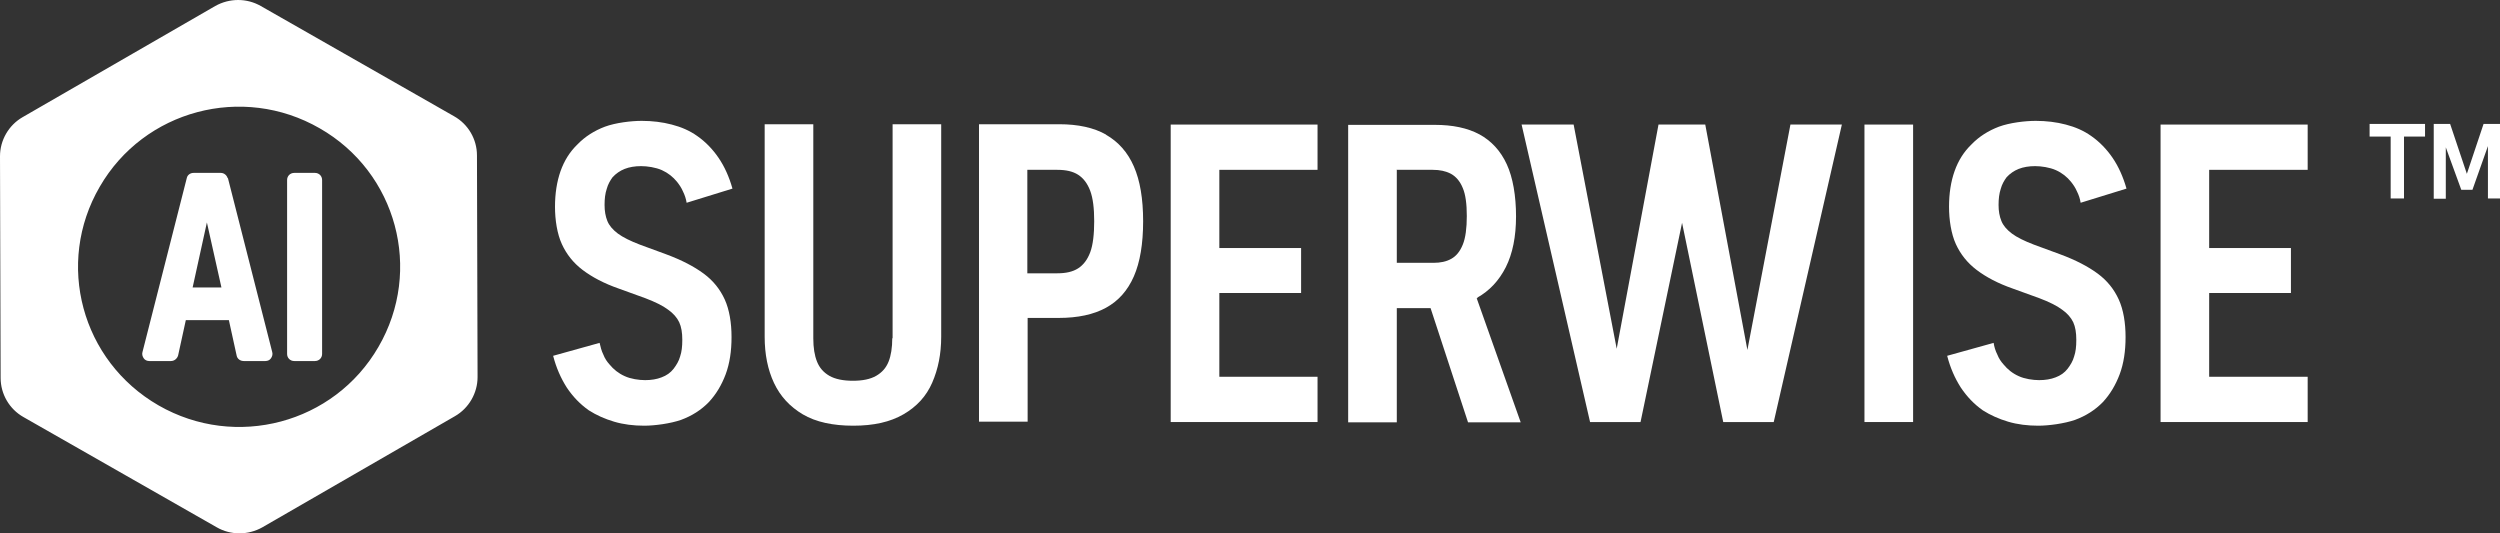
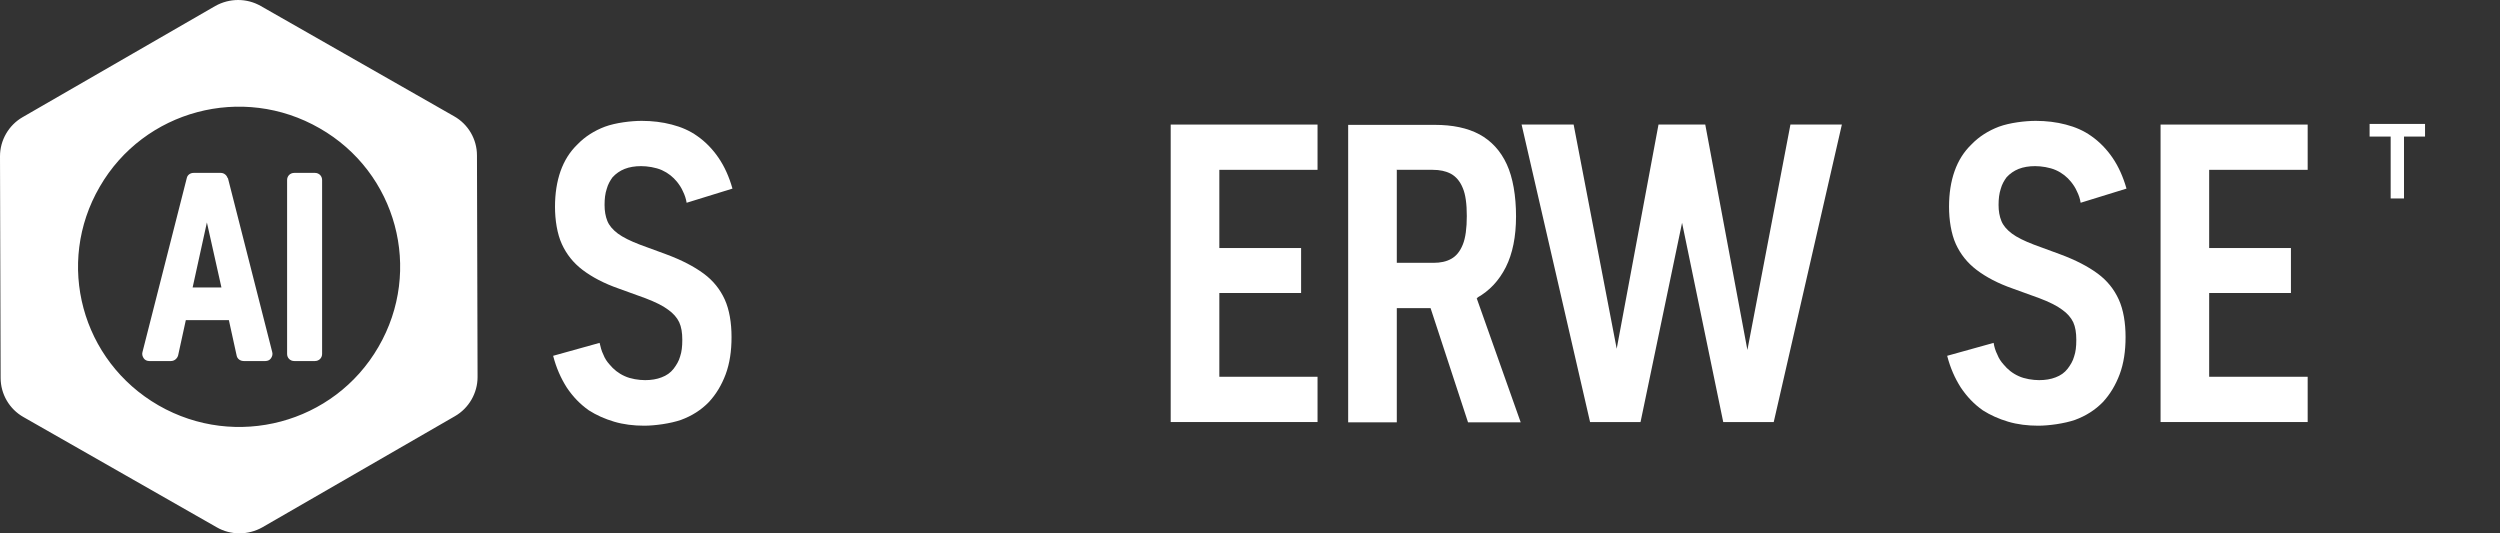
<svg xmlns="http://www.w3.org/2000/svg" width="75" height="16" viewBox="0 0 75 16" fill="none">
  <rect x="0" y="0" width="75" height="16" fill="#333333" stroke="none" />
  <path d="M6.829 5.344C6.801 5.252 6.718 5.187 6.625 5.187H5.807C5.705 5.187 5.621 5.252 5.603 5.344L4.274 10.563C4.255 10.628 4.274 10.693 4.311 10.748C4.348 10.804 4.413 10.831 4.478 10.831H5.129C5.231 10.831 5.315 10.758 5.343 10.665L5.575 9.603H6.866L7.099 10.665C7.117 10.767 7.21 10.831 7.312 10.831H7.963C8.028 10.831 8.093 10.804 8.13 10.748C8.167 10.693 8.186 10.628 8.167 10.563L6.838 5.344H6.829ZM5.779 8.624L6.207 6.674L6.643 8.624H5.779Z" fill="white" />
  <path d="M9.449 5.187H8.827C8.706 5.187 8.613 5.279 8.613 5.4V10.619C8.613 10.739 8.706 10.831 8.827 10.831H9.449C9.57 10.831 9.663 10.739 9.663 10.619V5.4C9.663 5.279 9.57 5.187 9.449 5.187ZM8.836 5.261C8.818 5.261 8.799 5.261 8.78 5.27C8.799 5.27 8.818 5.261 8.836 5.261Z" fill="white" />
  <path d="M14.327 11.312L14.309 4.661C14.309 4.18 14.049 3.727 13.621 3.487L7.823 0.18C7.405 -0.06 6.885 -0.06 6.458 0.18L0.678 3.515C0.26 3.755 0 4.208 0 4.688L0.019 11.339C0.019 11.82 0.279 12.273 0.706 12.513L6.504 15.82C6.922 16.06 7.442 16.06 7.87 15.82L13.649 12.485C14.067 12.245 14.327 11.792 14.327 11.312ZM4.757 12.162C2.444 10.831 1.654 7.903 2.992 5.603C4.32 3.303 7.275 2.517 9.589 3.848C11.902 5.169 12.692 8.106 11.354 10.406C10.025 12.707 7.071 13.492 4.757 12.162Z" fill="white" />
  <path d="M18.378 5.316C18.48 5.206 18.601 5.122 18.741 5.067C18.88 5.012 19.047 4.984 19.233 4.984C19.419 4.984 19.67 5.021 19.856 5.104C20.041 5.187 20.19 5.307 20.311 5.455C20.376 5.538 20.441 5.63 20.488 5.741C20.543 5.852 20.58 5.963 20.599 6.083L21.974 5.658C21.872 5.298 21.733 4.993 21.556 4.734C21.38 4.476 21.166 4.254 20.915 4.079C20.692 3.921 20.441 3.811 20.153 3.737C19.874 3.663 19.568 3.626 19.252 3.626C18.936 3.626 18.471 3.681 18.146 3.801C17.83 3.921 17.551 4.097 17.328 4.328C17.096 4.55 16.929 4.818 16.817 5.132C16.706 5.446 16.65 5.806 16.65 6.203C16.65 6.6 16.715 7.016 16.855 7.321C16.994 7.626 17.198 7.885 17.477 8.097C17.756 8.309 18.118 8.503 18.573 8.661L19.363 8.947C19.651 9.058 19.884 9.169 20.041 9.289C20.199 9.4 20.311 9.529 20.376 9.667C20.441 9.806 20.469 9.982 20.469 10.194C20.469 10.406 20.45 10.554 20.404 10.693C20.367 10.831 20.292 10.951 20.209 11.062C20.116 11.182 19.995 11.266 19.846 11.321C19.707 11.376 19.54 11.404 19.354 11.404C19.168 11.404 18.917 11.367 18.741 11.284C18.555 11.201 18.406 11.081 18.285 10.933C18.211 10.85 18.146 10.758 18.1 10.637C18.044 10.527 18.016 10.406 17.988 10.286L16.594 10.674C16.687 11.035 16.827 11.349 17.003 11.626C17.189 11.903 17.403 12.125 17.663 12.309C17.895 12.457 18.146 12.568 18.425 12.651C18.703 12.734 19.01 12.771 19.326 12.771C19.642 12.771 20.116 12.707 20.432 12.596C20.757 12.476 21.036 12.3 21.268 12.06C21.482 11.829 21.649 11.552 21.77 11.229C21.89 10.905 21.946 10.536 21.946 10.111C21.946 9.686 21.881 9.289 21.742 8.984C21.602 8.679 21.398 8.42 21.11 8.208C20.822 7.995 20.45 7.801 19.977 7.626L19.196 7.339C18.908 7.229 18.685 7.118 18.536 7.007C18.378 6.887 18.276 6.767 18.22 6.628C18.165 6.49 18.137 6.333 18.137 6.148C18.137 5.963 18.155 5.806 18.202 5.667C18.239 5.529 18.304 5.418 18.378 5.316Z" fill="white" />
-   <path d="M26.768 10.148C26.768 10.425 26.731 10.665 26.657 10.85C26.583 11.035 26.462 11.173 26.285 11.275C26.109 11.376 25.877 11.423 25.588 11.423C25.3 11.423 25.059 11.376 24.882 11.275C24.706 11.173 24.585 11.035 24.511 10.85C24.436 10.665 24.399 10.434 24.399 10.148V3.727H22.94V10.102C22.94 10.628 23.033 11.09 23.219 11.487C23.405 11.884 23.693 12.199 24.083 12.43C24.474 12.661 24.985 12.771 25.598 12.771C26.211 12.771 26.703 12.661 27.103 12.43C27.503 12.199 27.791 11.884 27.967 11.478C28.144 11.072 28.236 10.619 28.236 10.102V3.727H26.778V10.148H26.768Z" fill="white" />
-   <path d="M33.189 4.042C32.817 3.829 32.343 3.727 31.776 3.727H29.37V12.651H30.829V9.538H31.758C32.334 9.538 32.808 9.436 33.179 9.233C33.551 9.03 33.83 8.716 34.016 8.291C34.202 7.866 34.294 7.312 34.294 6.637C34.294 5.963 34.202 5.418 34.016 4.993C33.83 4.568 33.551 4.254 33.179 4.042H33.189ZM32.706 7.57C32.622 7.792 32.501 7.949 32.343 8.051C32.185 8.152 31.981 8.199 31.721 8.199H30.82V5.095H31.721C31.981 5.095 32.185 5.141 32.343 5.242C32.501 5.344 32.622 5.501 32.706 5.723C32.789 5.945 32.826 6.249 32.826 6.637C32.826 7.025 32.789 7.349 32.706 7.57Z" fill="white" />
  <path d="M35.121 12.661H39.526V11.303H36.58V8.79H39.033V7.441H36.58V5.095H39.526V3.737H35.121V12.661Z" fill="white" />
  <path d="M44.32 8.928C44.682 8.725 44.97 8.42 45.175 8.014C45.379 7.607 45.481 7.099 45.481 6.49C45.481 5.88 45.388 5.326 45.203 4.928C45.017 4.522 44.738 4.226 44.385 4.032C44.023 3.838 43.577 3.746 43.047 3.746H40.445V12.67H41.904V9.243H42.917L44.041 12.67H45.621L44.301 8.947C44.301 8.947 44.32 8.947 44.329 8.938L44.32 8.928ZM41.895 5.095H42.982C43.196 5.095 43.372 5.132 43.53 5.215C43.679 5.298 43.8 5.436 43.883 5.64C43.967 5.834 44.004 6.12 44.004 6.48C44.004 6.841 43.967 7.136 43.883 7.34C43.8 7.543 43.688 7.681 43.539 7.764C43.391 7.848 43.214 7.885 43.001 7.885H41.904V5.104L41.895 5.095Z" fill="white" />
  <path d="M52.422 10.499L51.158 3.737H49.755L48.501 10.462L47.209 3.737H45.648L47.702 12.661H49.216L50.462 6.684L51.697 12.661H53.212L55.256 3.737H53.713L52.422 10.499Z" fill="white" />
-   <path d="M57.393 3.737H55.934V12.661H57.393V3.737Z" fill="white" />
  <path d="M60.199 5.316C60.301 5.206 60.422 5.122 60.561 5.067C60.701 5.012 60.868 4.984 61.054 4.984C61.239 4.984 61.49 5.021 61.676 5.104C61.862 5.187 62.011 5.307 62.131 5.455C62.197 5.538 62.261 5.63 62.308 5.741C62.364 5.852 62.401 5.963 62.419 6.083L63.795 5.658C63.692 5.298 63.553 4.993 63.377 4.734C63.2 4.476 62.986 4.254 62.735 4.079C62.512 3.921 62.261 3.811 61.974 3.737C61.695 3.663 61.388 3.626 61.072 3.626C60.756 3.626 60.292 3.681 59.967 3.801C59.651 3.921 59.372 4.097 59.149 4.328C58.917 4.55 58.749 4.818 58.638 5.132C58.526 5.446 58.471 5.806 58.471 6.203C58.471 6.6 58.536 7.016 58.675 7.321C58.814 7.626 59.019 7.885 59.298 8.097C59.576 8.309 59.939 8.503 60.394 8.661L61.184 8.947C61.472 9.058 61.704 9.169 61.862 9.289C62.02 9.4 62.131 9.529 62.197 9.667C62.261 9.806 62.289 9.982 62.289 10.194C62.289 10.406 62.271 10.554 62.224 10.693C62.187 10.831 62.113 10.951 62.029 11.062C61.936 11.182 61.816 11.266 61.667 11.321C61.528 11.376 61.36 11.404 61.174 11.404C60.989 11.404 60.738 11.367 60.561 11.284C60.375 11.201 60.227 11.081 60.106 10.933C60.032 10.85 59.967 10.758 59.92 10.637C59.864 10.527 59.827 10.406 59.809 10.286L58.415 10.674C58.508 11.035 58.647 11.349 58.824 11.626C59.01 11.903 59.223 12.125 59.483 12.309C59.716 12.457 59.967 12.568 60.245 12.651C60.524 12.734 60.831 12.771 61.147 12.771C61.462 12.771 61.936 12.707 62.252 12.596C62.577 12.476 62.856 12.3 63.089 12.06C63.302 11.829 63.469 11.552 63.59 11.229C63.711 10.905 63.767 10.536 63.767 10.111C63.767 9.686 63.702 9.289 63.562 8.984C63.423 8.679 63.218 8.42 62.931 8.208C62.642 7.995 62.271 7.801 61.797 7.626L61.017 7.339C60.728 7.229 60.505 7.118 60.357 7.007C60.199 6.887 60.097 6.767 60.041 6.628C59.985 6.49 59.957 6.333 59.957 6.148C59.957 5.963 59.976 5.806 60.022 5.667C60.059 5.529 60.124 5.418 60.199 5.316Z" fill="white" />
  <path d="M69.23 5.095V3.737H64.817V12.661H69.23V11.303H66.275V8.79H68.728V7.441H66.275V5.095H69.23Z" fill="white" />
  <path d="M71.088 4.097V3.718H72.751V4.097H72.12V5.954H71.72V4.097H71.088Z" fill="white" />
-   <path d="M73.012 3.718H73.504L74.006 5.215L74.507 3.718H75V5.954H74.638V4.383L74.173 5.695H73.839L73.374 4.42V5.963H73.012V3.728V3.718Z" fill="white" />
</svg>